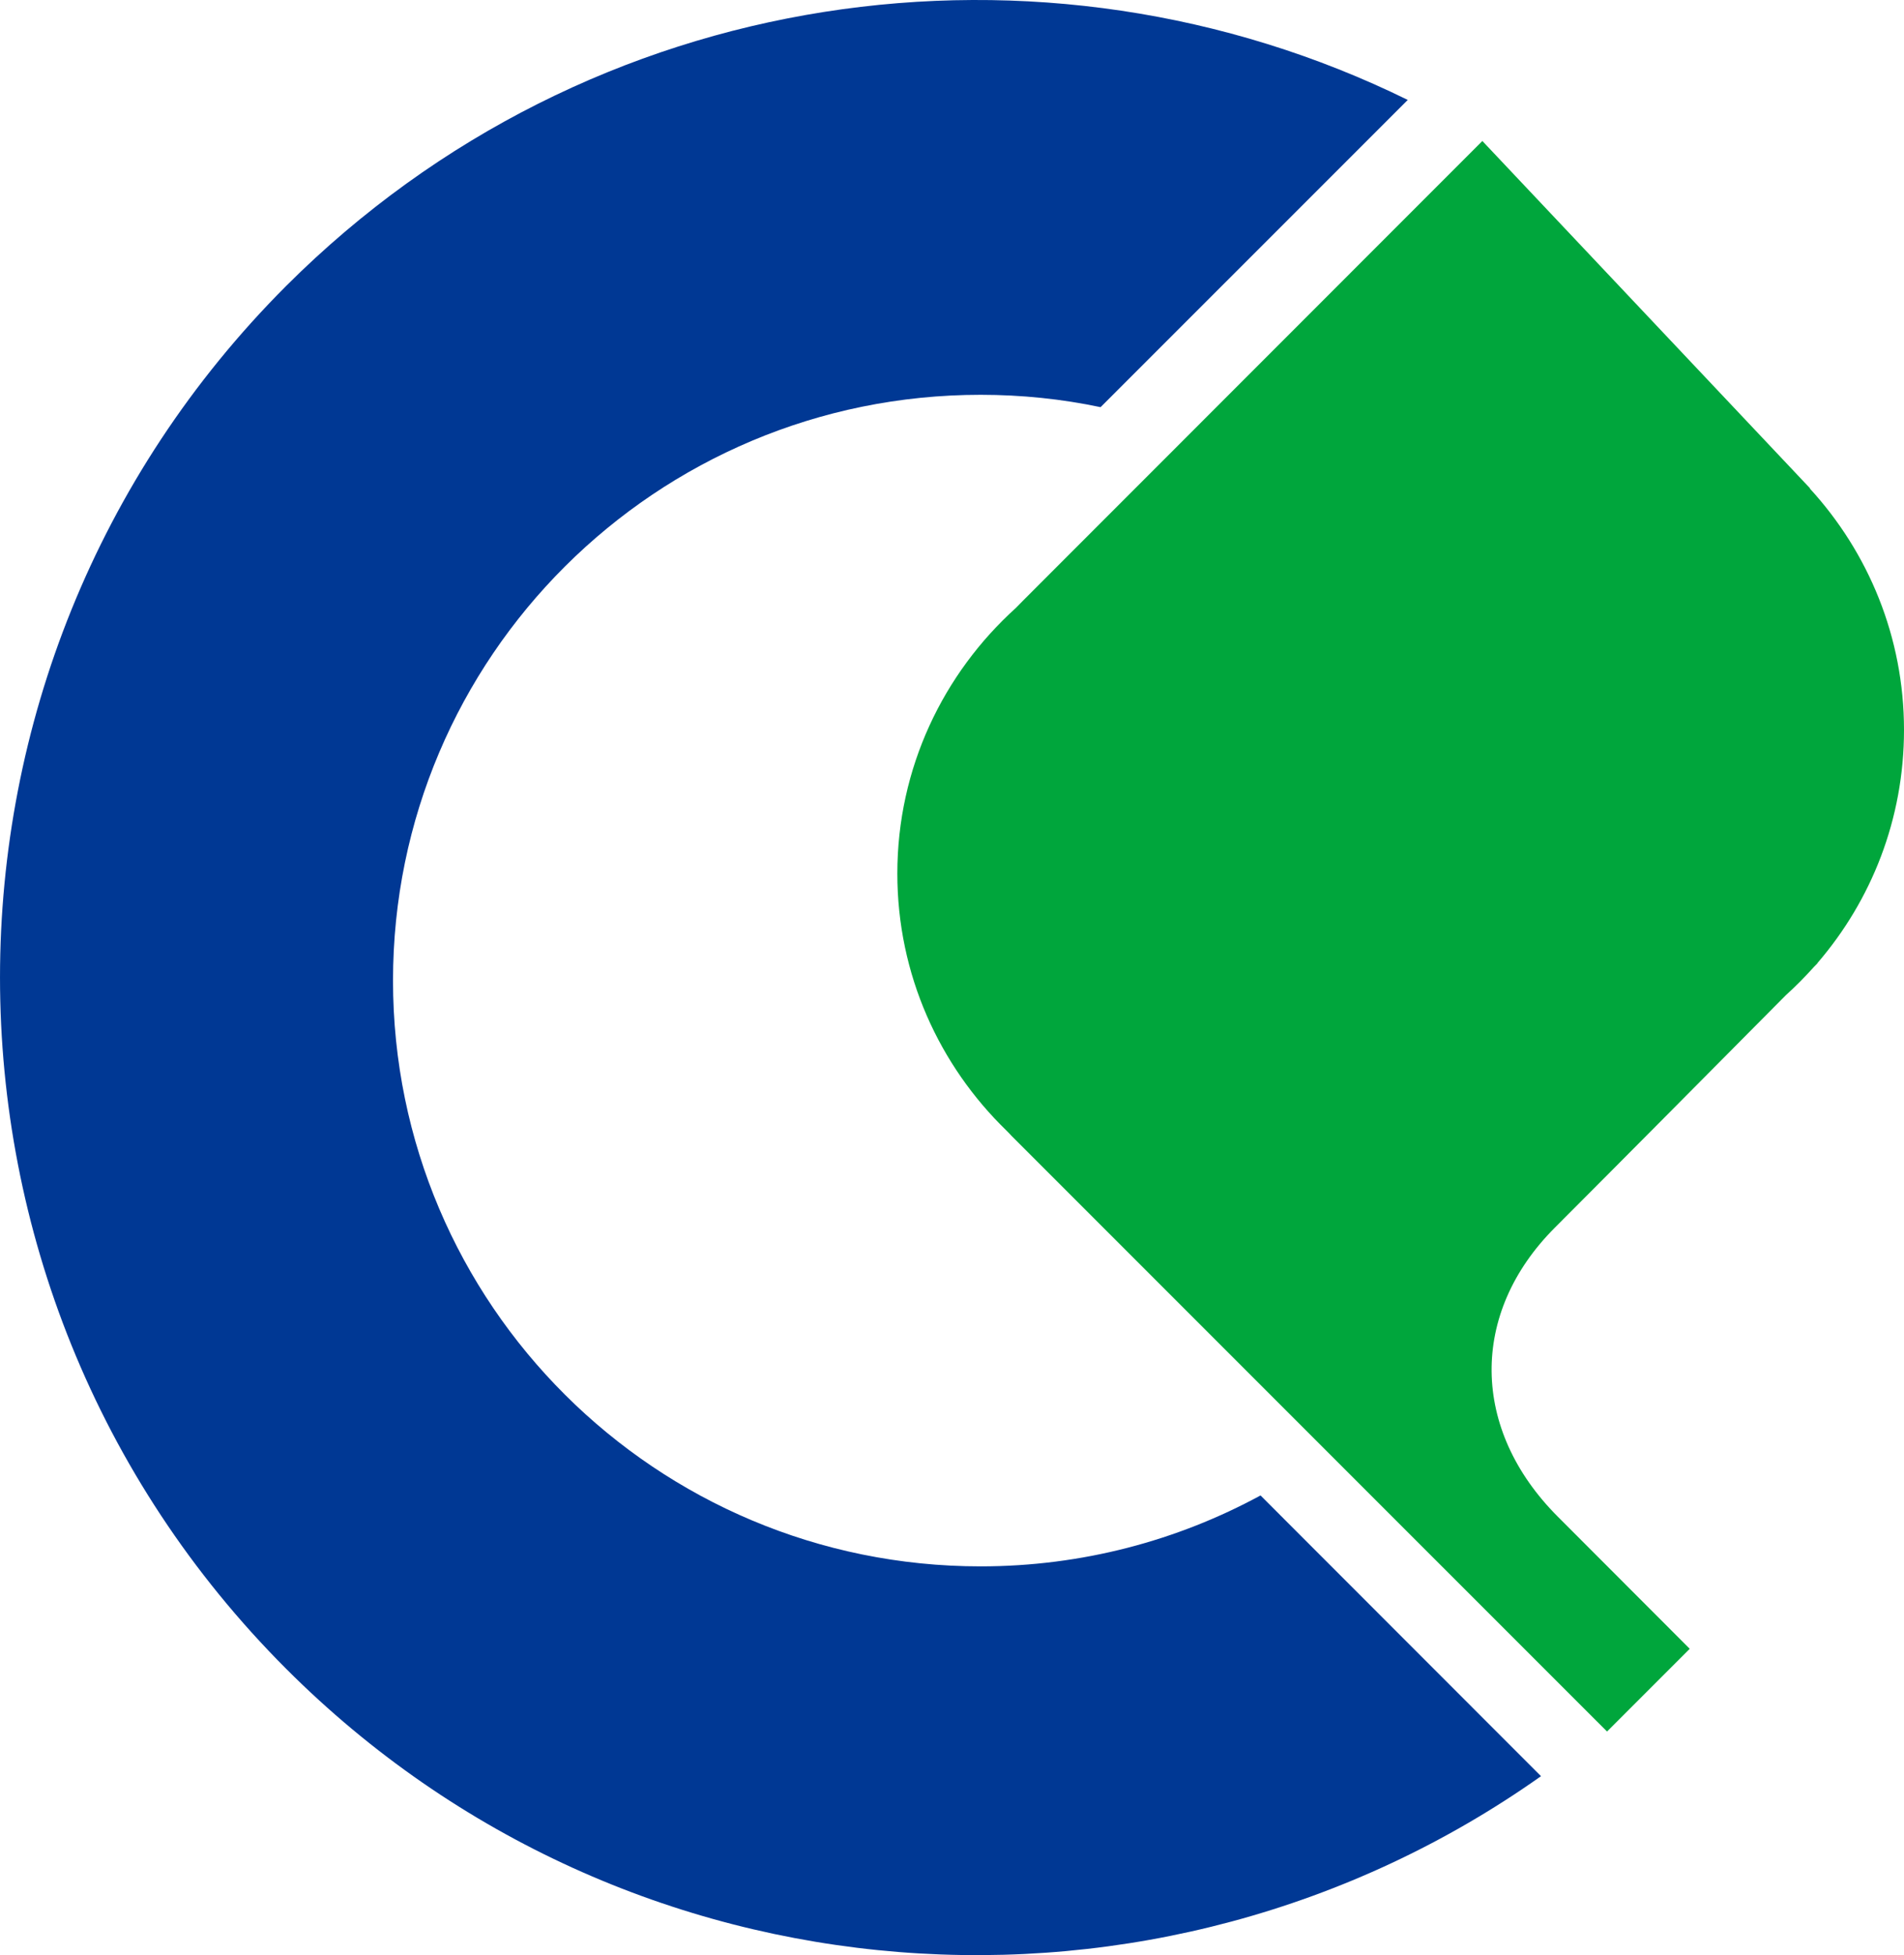
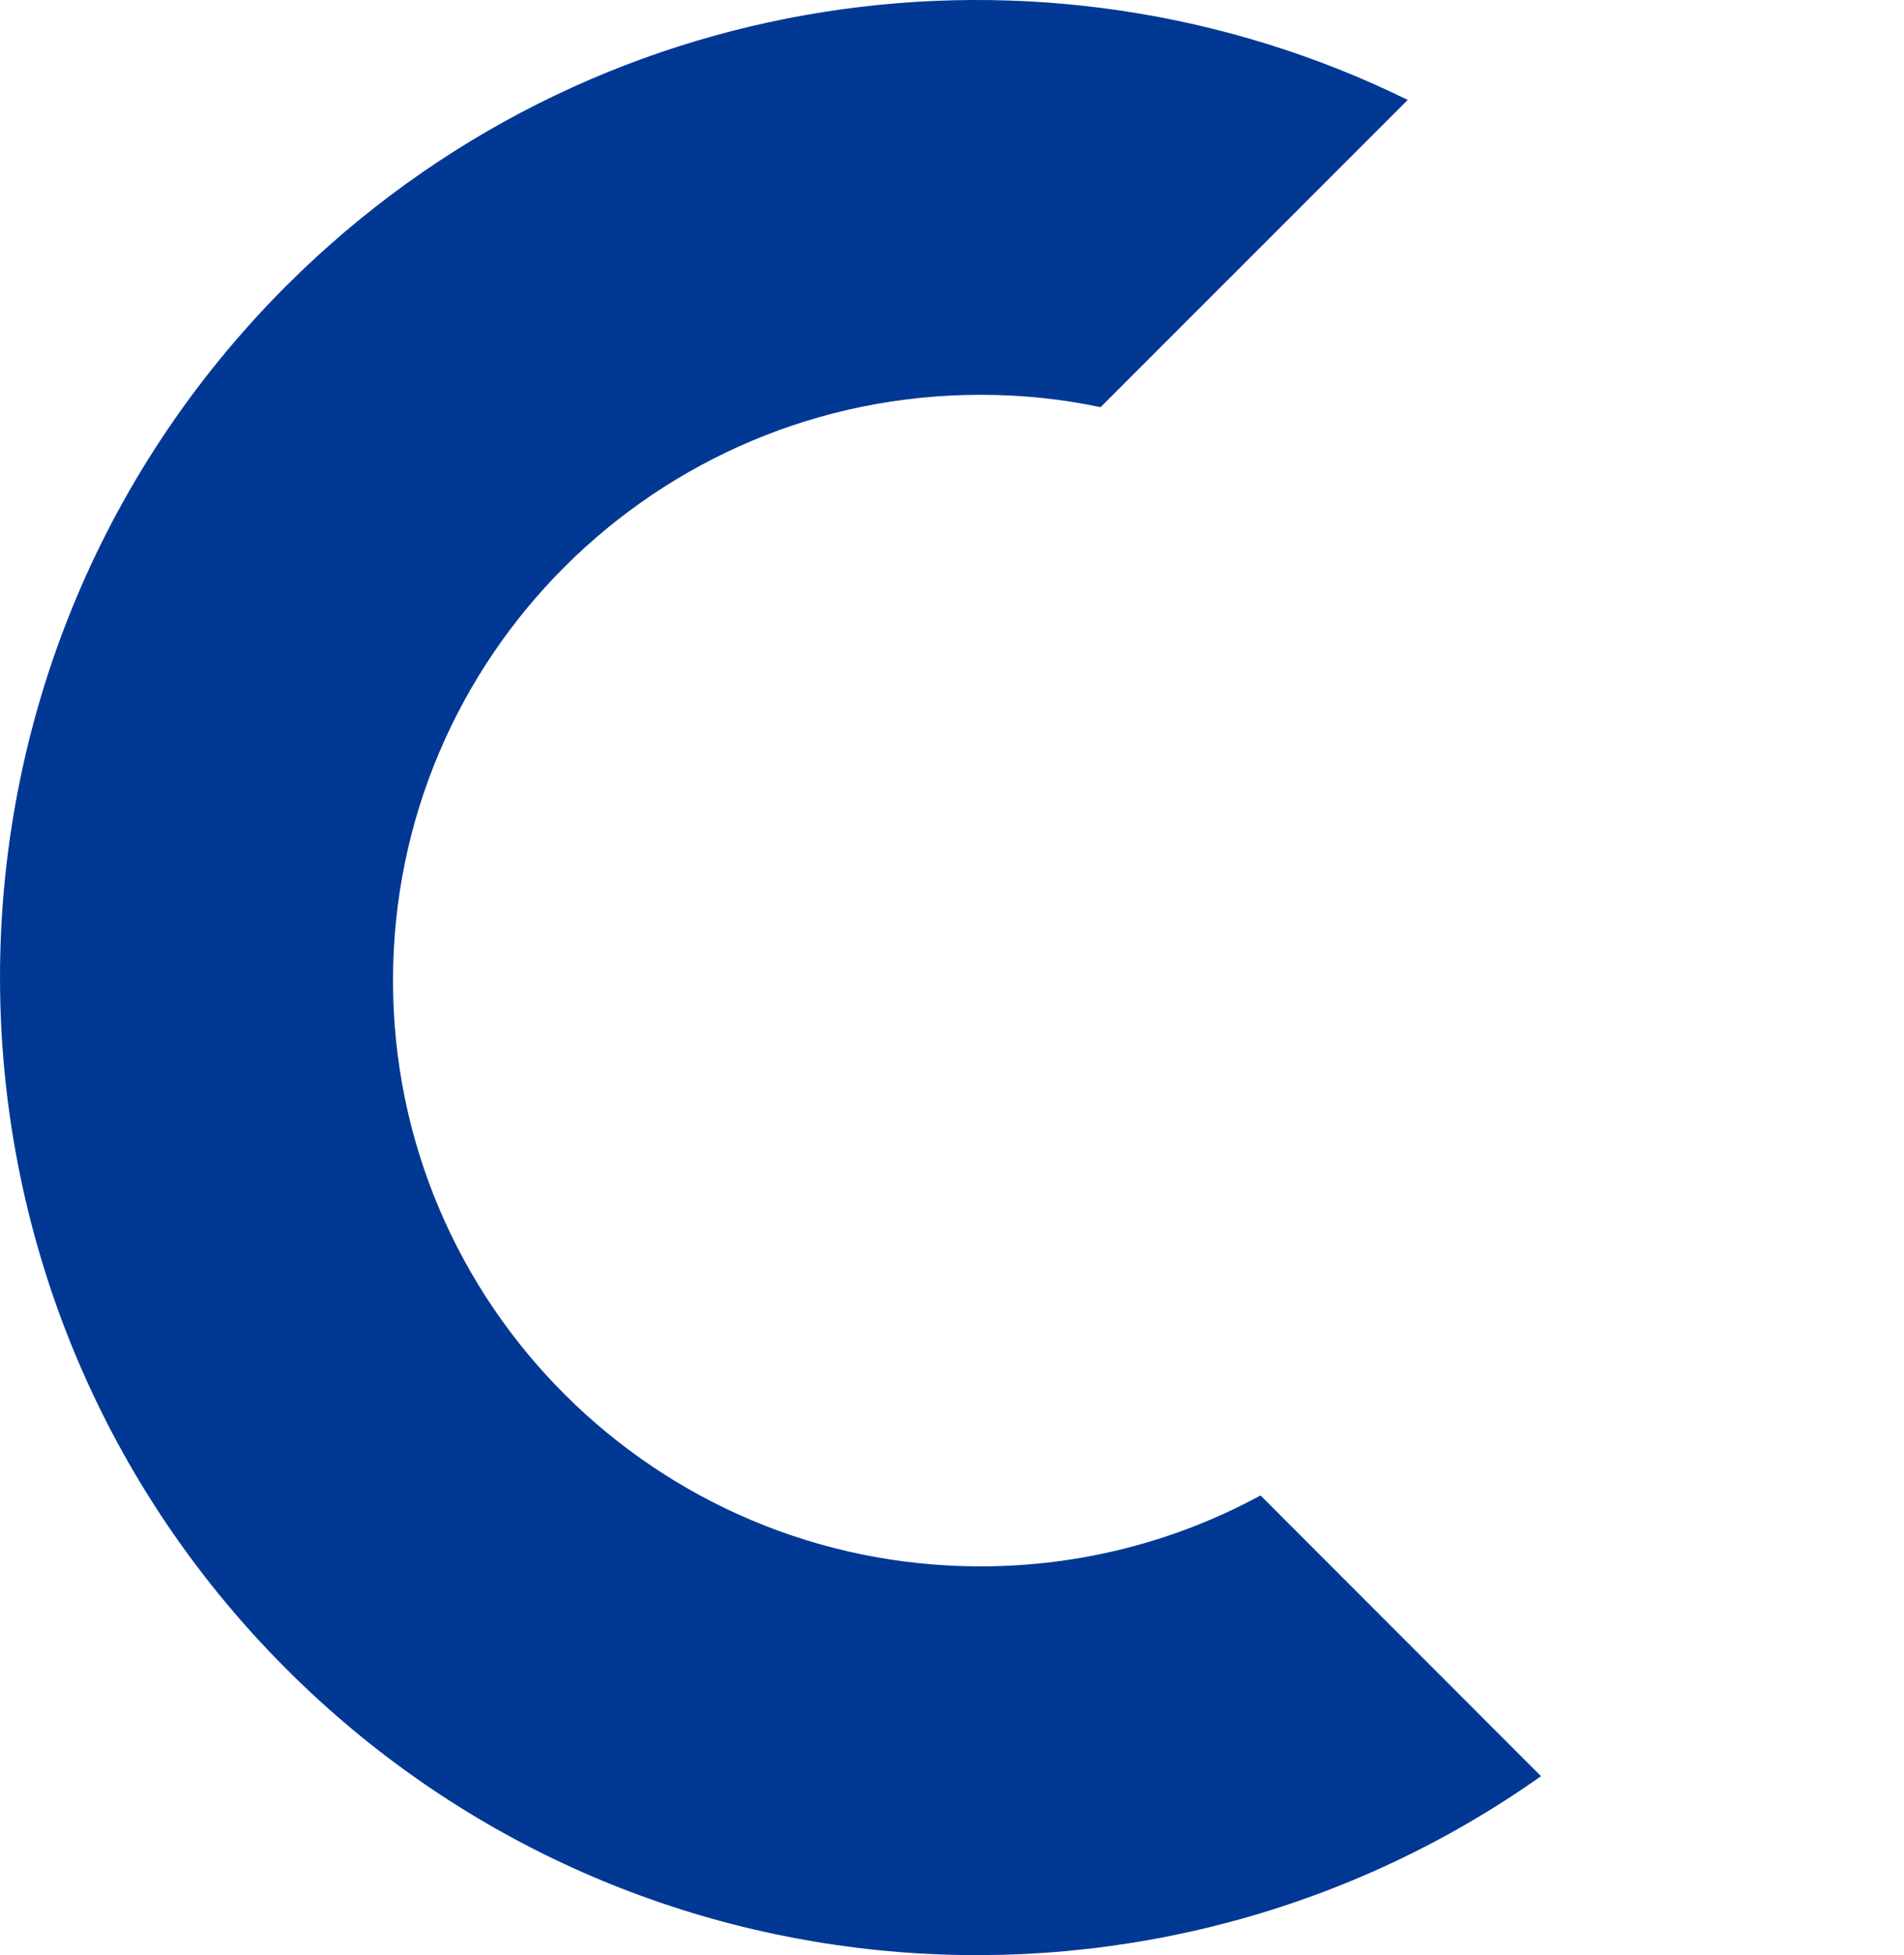
<svg xmlns="http://www.w3.org/2000/svg" id="_レイヤー_1" data-name="レイヤー_1" viewBox="0 0 86.777 89.074">
  <defs>
    <style>
      .cls-1 {
        fill: #003894;
      }

      .cls-2 {
        fill: #00a63c;
      }
    </style>
  </defs>
-   <path class="cls-2" d="M82.835,43.872c2.456-2.852,3.942-6.554,3.942-10.617,0-4.236-1.628-8.09-4.286-10.992v-.021l-14.931-15.819c-10.72,10.72-16.095,16.102-20.908,20.915-.117.113-.226.237-.347.354-3.309,2.987-5.408,7.293-5.408,12.107,0,4.601,1.915,8.745,4.979,11.714.078.071.152.159.223.233,12.022,12.026,27.144,27.141,27.144,27.141l3.769-3.769s-1.854-1.858-6.009-6.016c-3.971-3.967-4.041-9.272-.131-13.179,2.325-2.325,7.878-7.917,10.518-10.581.453-.407.881-.843,1.288-1.296.088-.092.156-.159.156-.159v-.014Z" />
  <path class="cls-1" d="M44.692,71.362c-14.796,0-26.78-11.947-26.78-26.687s11.983-26.688,26.78-26.688c1.879,0,3.702.191,5.468.563l14-13.997C47.526-3.618,26.88-.79,13.043,13.026c-17.39,17.405-17.39,45.607,0,63.004,15.575,15.582,39.799,17.193,57.19,4.891l-12.783-12.79c-3.797,2.06-8.143,3.231-12.758,3.231Z" />
</svg>